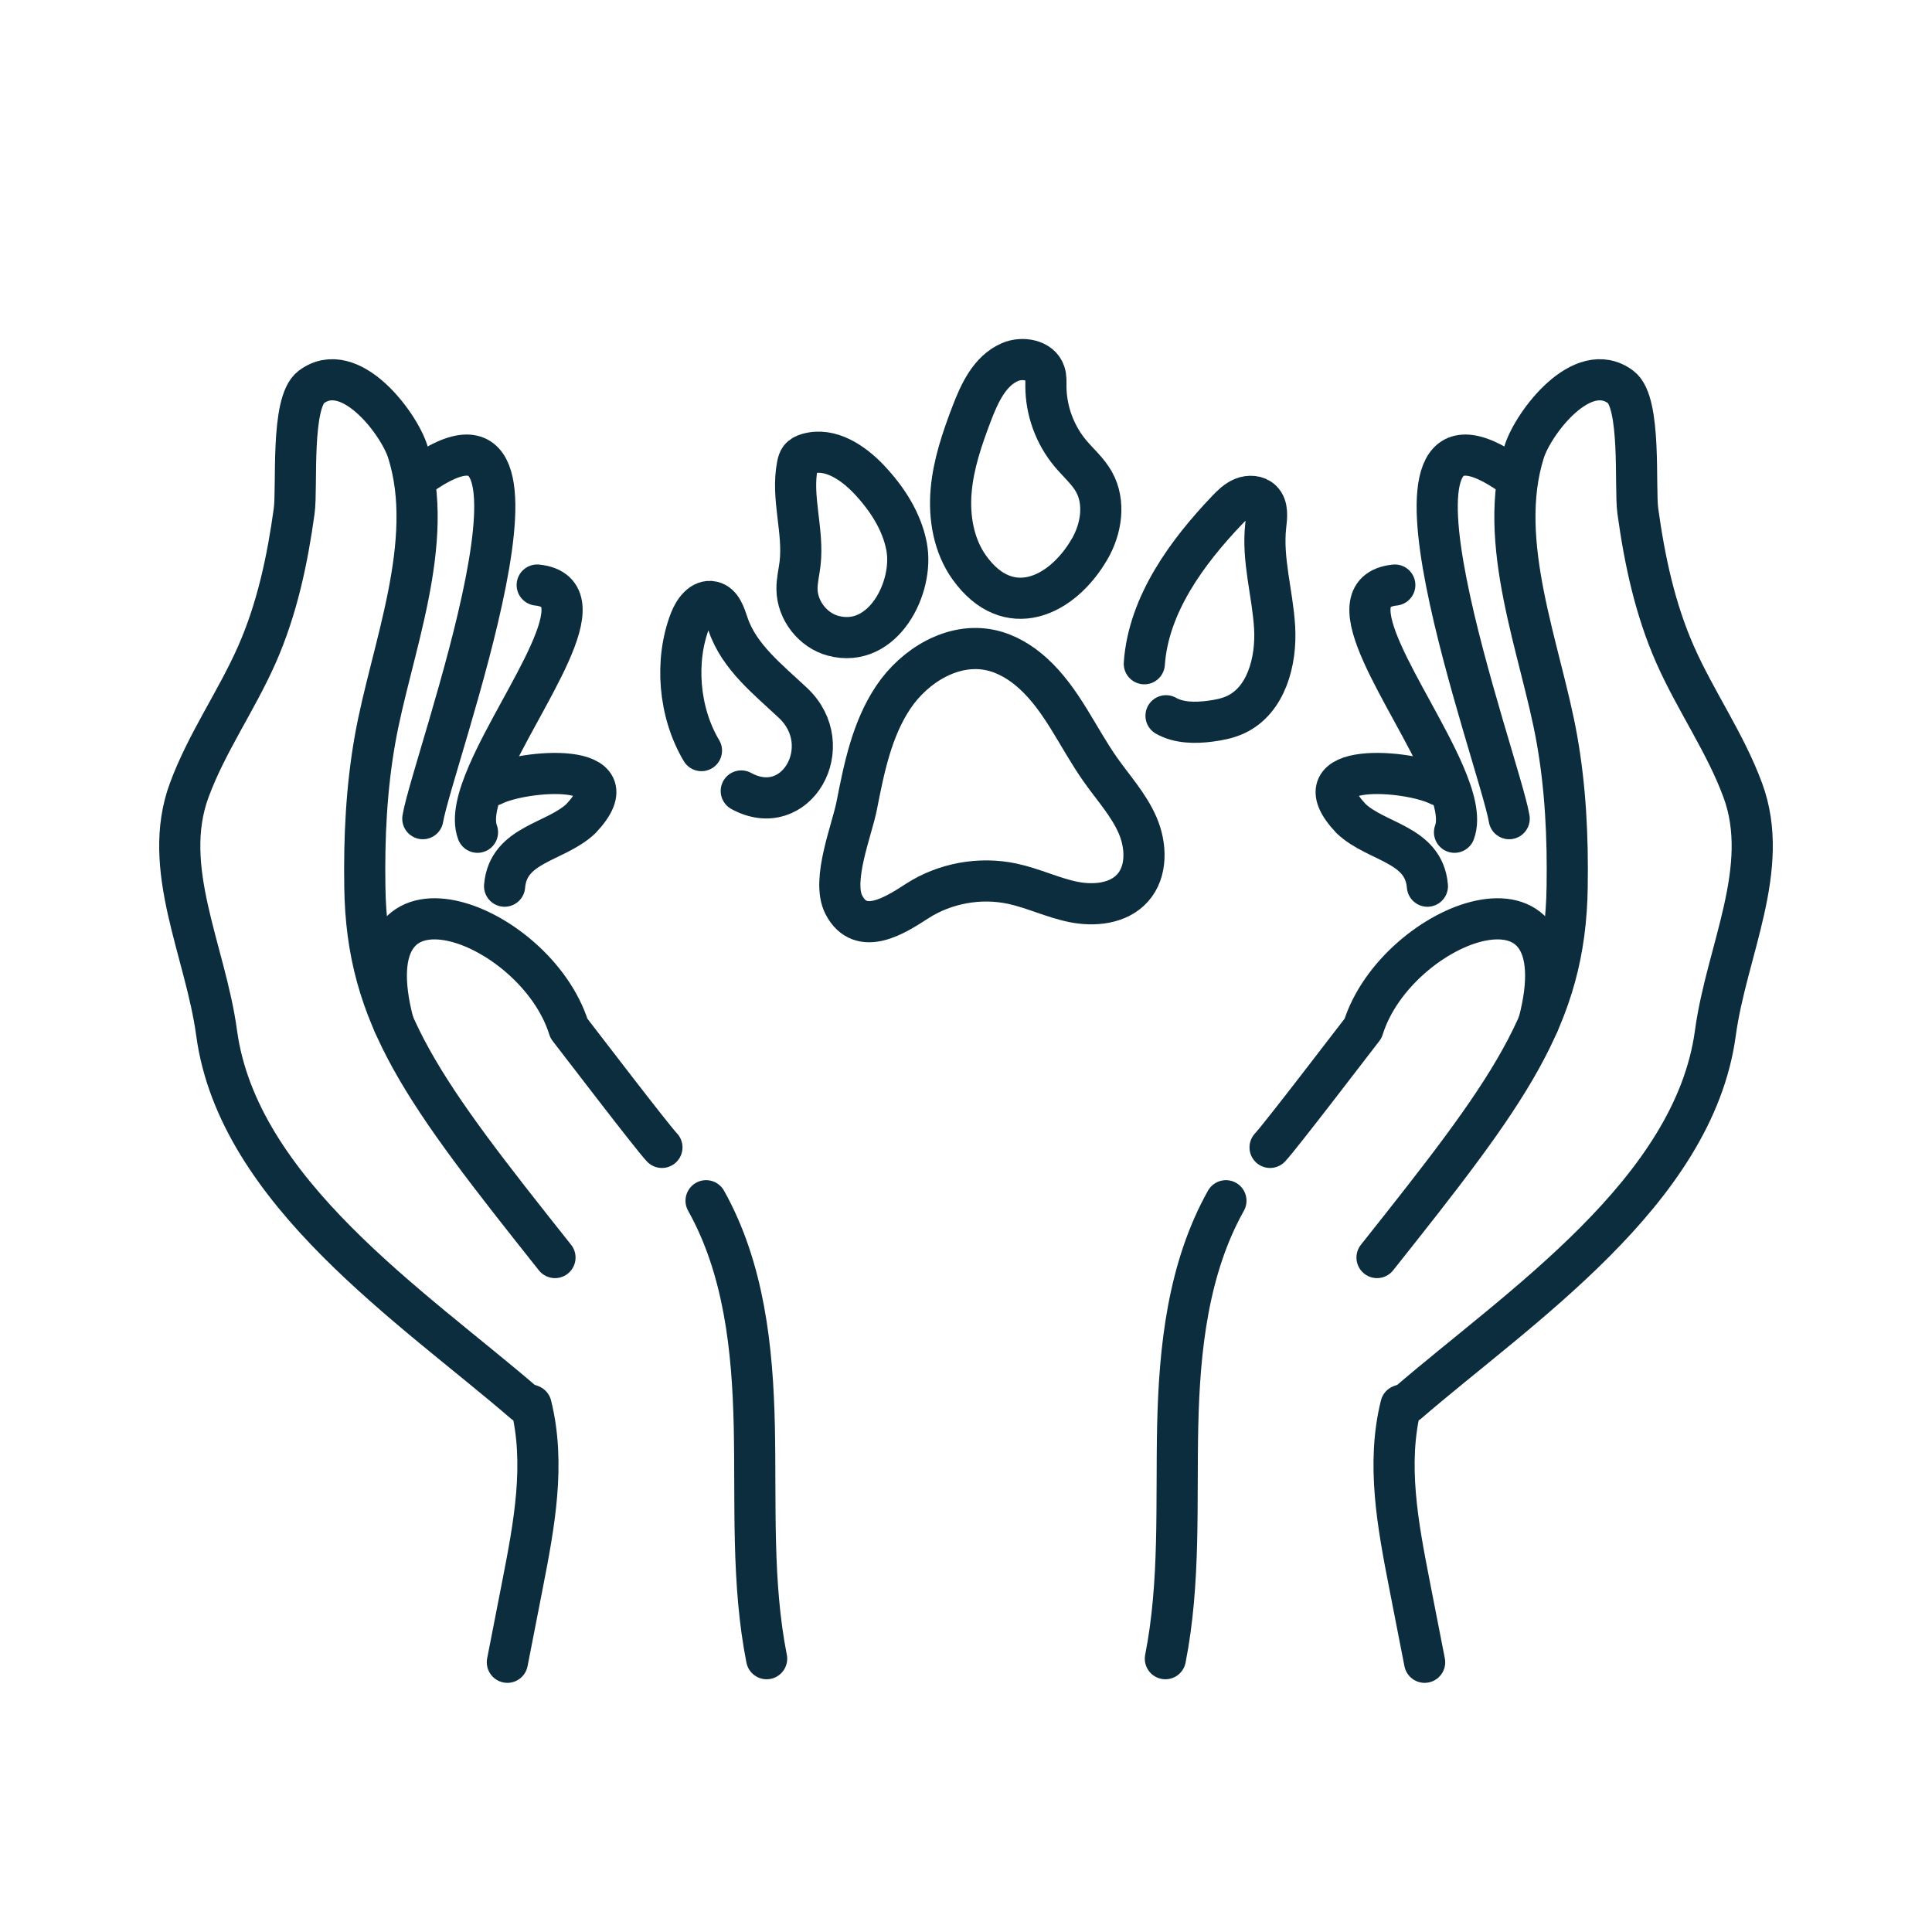
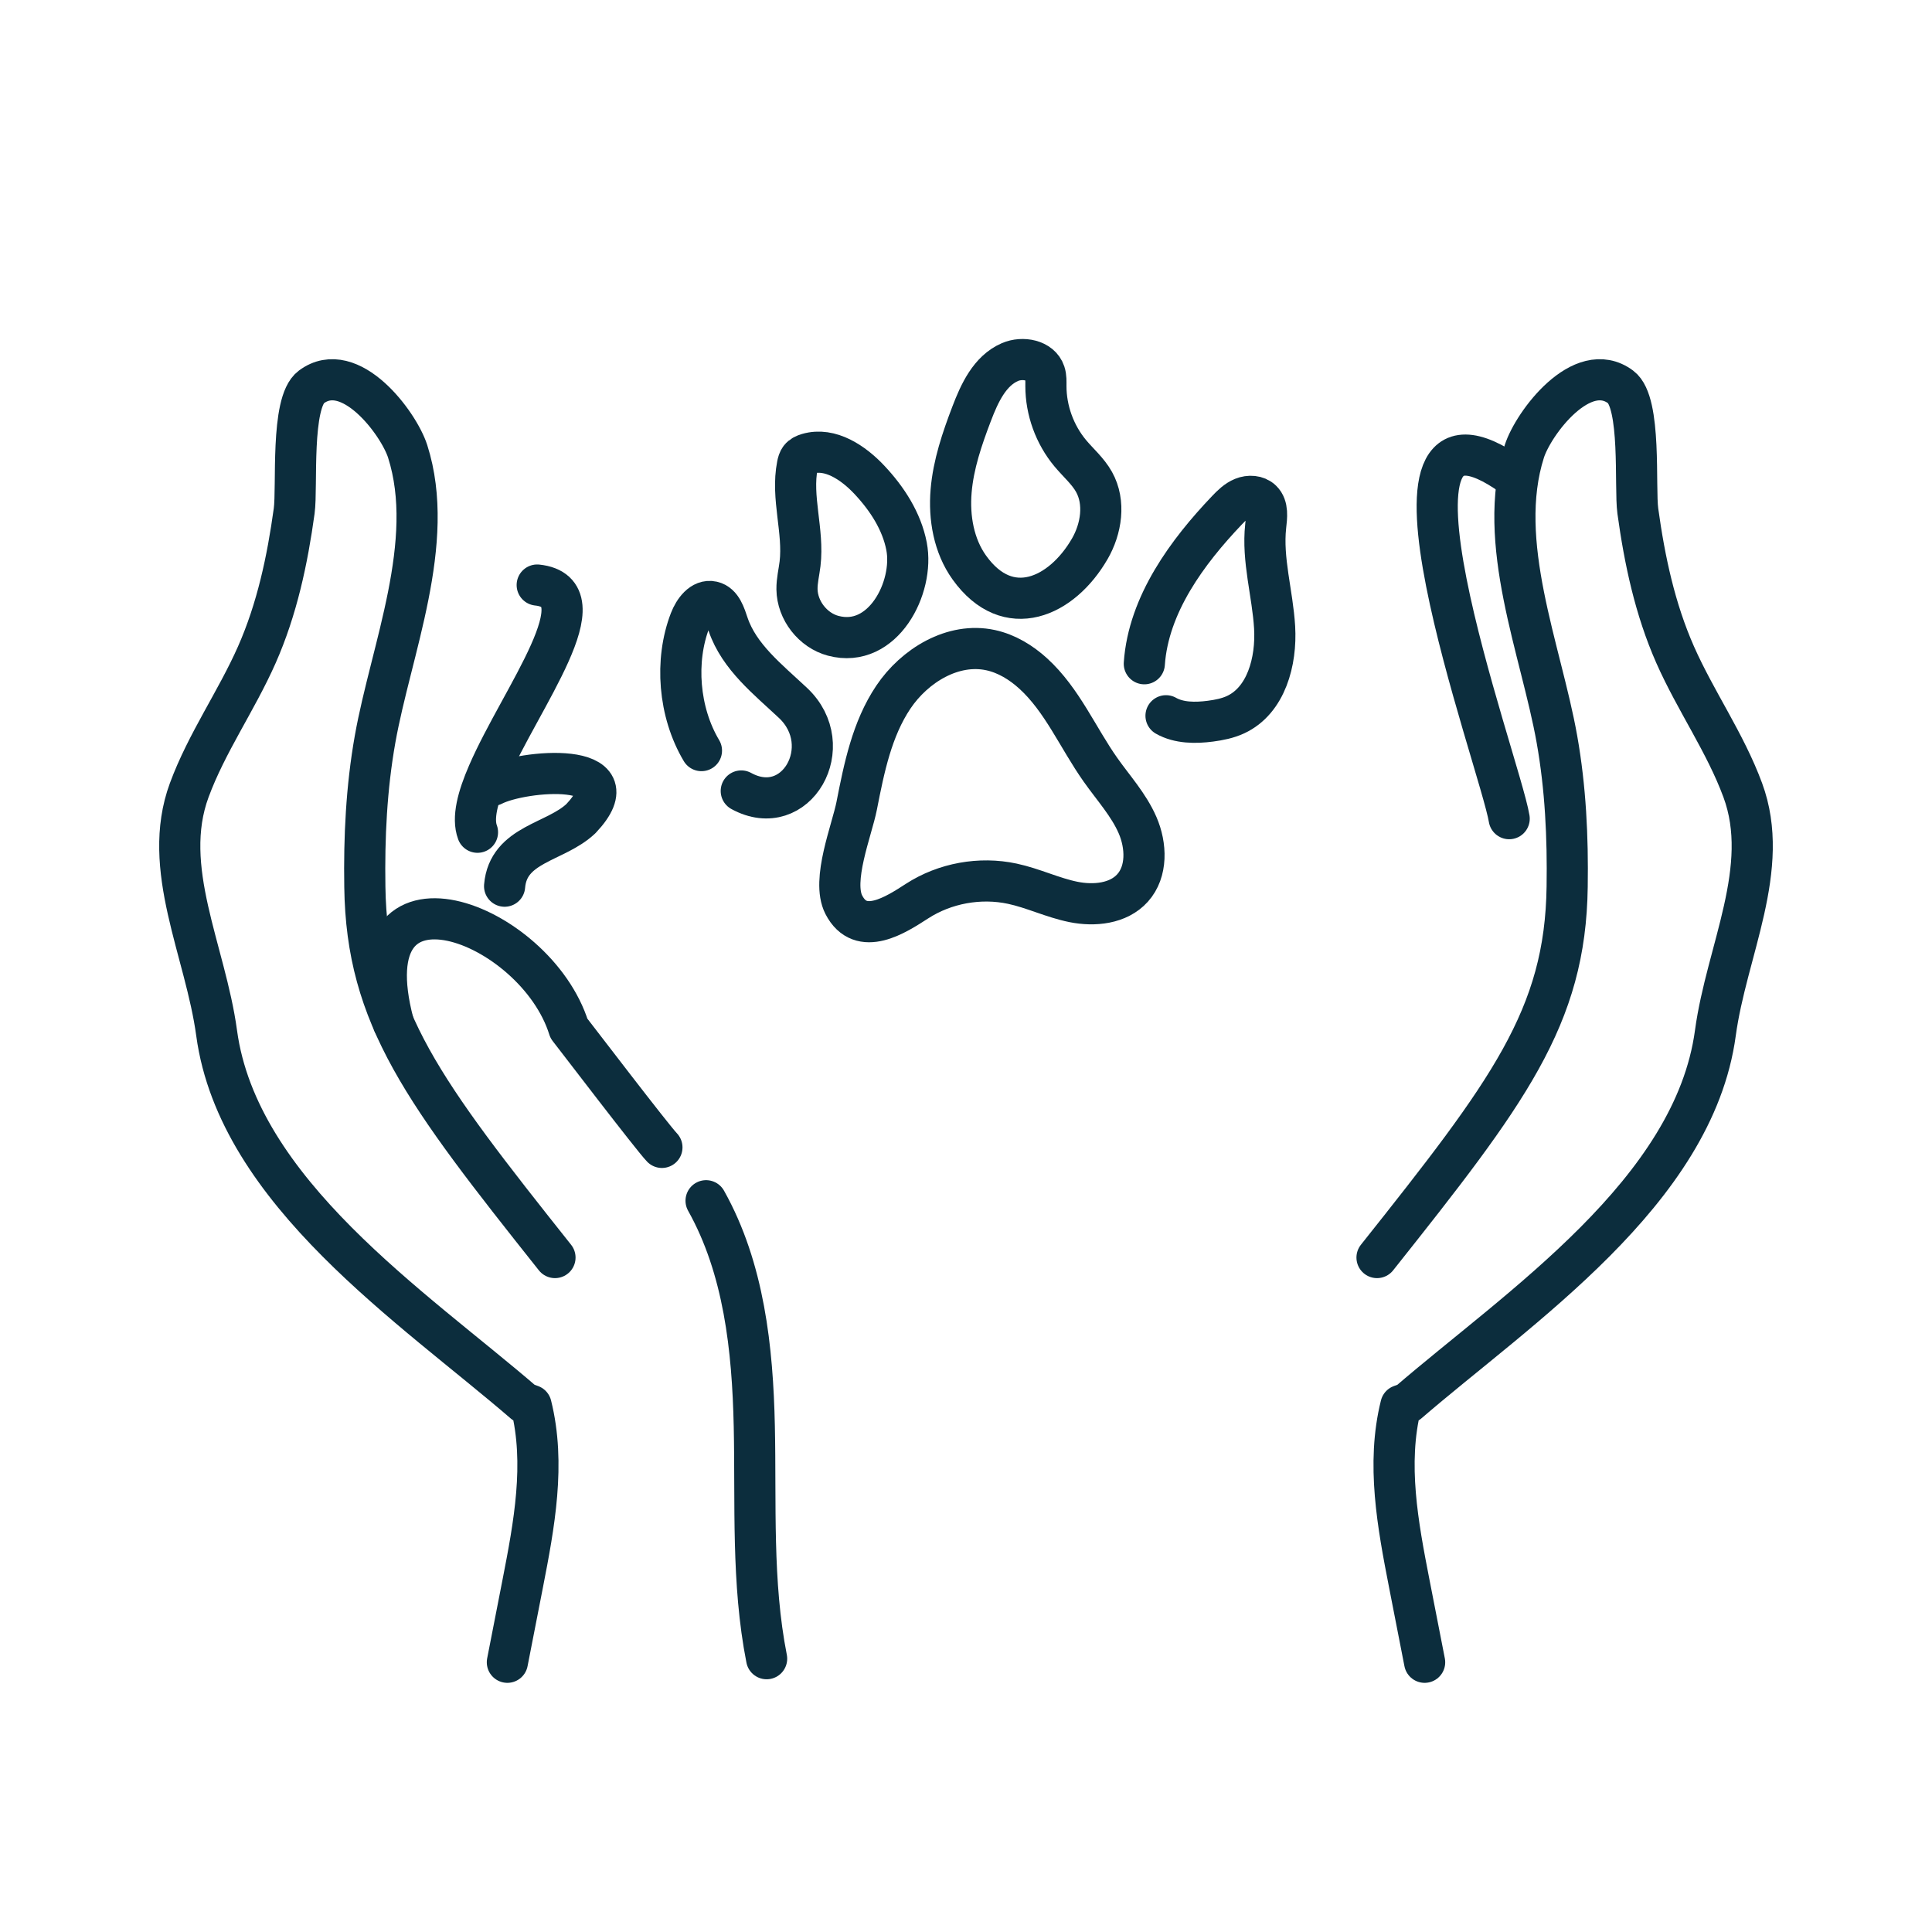
<svg xmlns="http://www.w3.org/2000/svg" id="Calque_1" data-name="Calque 1" viewBox="0 0 1080 1080">
  <defs>
    <style>
      .cls-1 {
        fill: none;
        stroke: #0c2d3d;
        stroke-linecap: round;
        stroke-linejoin: round;
        stroke-width: 23px;
      }
    </style>
  </defs>
  <g>
    <g>
-       <path class="cls-1" d="M860.08,571.95c25.46-96.72-79.47-56.98-98.12,2.95-4.89,6.26-46.44,60.71-51.98,66.5" />
      <path class="cls-1" d="M845.76,266.25c-91.29-65.38-7.38,159.66-2.12,191.39" />
-       <path class="cls-1" d="M813.08,465.23c2.96-7.91-.12-19.57-5.88-32.84-18.41-42.5-64.33-101.41-27.5-105.35" />
    </g>
-     <path class="cls-1" d="M804.56,438.99c-16.8-8.67-80.13-14.05-49.3,18.62,14.27,13.51,40.68,14.07,42.67,37.77" />
  </g>
-   <path class="cls-1" d="M685.3,671.22c-21.21,37.89-26.02,82.68-26.96,126.1-.94,43.42,1.51,87.29-6.89,129.9" />
  <path class="cls-1" d="M796.38,929.22c-2.85-14.6-5.7-29.19-8.55-43.79-6.44-32.97-12.86-67.22-4.71-99.81l3.89-1.4c61.76-53.29,159.85-117.86,171.89-206.72,6.24-46.08,31.42-92.15,15.32-135.78-9.77-26.49-26.39-49.9-37.8-75.72-11.27-25.51-17.08-52.84-20.87-80.35-1.83-13.34,2.12-60.57-9.55-69.3-21.65-16.19-48.88,20.26-53.89,35.97-16.22,50.86,9.35,110.94,18.22,160.91,4.84,27.26,6.15,54.79,5.72,82.47-.96,72.96-32.85,114.88-106.29,207.28" />
  <g>
    <g>
      <path class="cls-1" d="M219.92,571.95c-25.46-96.72,79.47-56.98,98.12,2.95,4.89,6.26,46.44,60.71,51.98,66.5" />
-       <path class="cls-1" d="M234.24,266.25c91.29-65.38,7.38,159.66,2.12,191.39" />
      <path class="cls-1" d="M266.92,465.23c-2.96-7.91,.12-19.57,5.88-32.84,18.41-42.5,64.33-101.41,27.5-105.35" />
    </g>
    <path class="cls-1" d="M275.44,438.99c16.8-8.67,80.13-14.05,49.3,18.62-14.27,13.51-40.68,14.07-42.67,37.77" />
  </g>
  <path class="cls-1" d="M394.7,671.22c21.21,37.89,26.02,82.68,26.96,126.1,.94,43.42-1.51,87.29,6.89,129.9" />
  <path class="cls-1" d="M283.62,929.22c2.85-14.6,5.7-29.19,8.55-43.79,6.44-32.97,12.86-67.22,4.71-99.81l-3.89-1.4c-61.76-53.29-159.85-117.86-171.89-206.72-6.24-46.08-31.42-92.15-15.32-135.78,9.77-26.49,26.39-49.9,37.8-75.72,11.27-25.51,17.08-52.84,20.87-80.35,1.83-13.34-2.12-60.57,9.55-69.3,21.65-16.19,48.88,20.26,53.89,35.97,16.22,50.86-9.35,110.94-18.22,160.91-4.84,27.26-6.15,54.79-5.72,82.47,.96,72.96,32.85,114.88,106.29,207.28" />
  <path class="cls-1" d="M478.92,450.32c4.13-21.07,8.51-42.76,20.43-60.55,11.93-17.79,33.45-30.88,54.42-26.33,8.94,1.94,17.05,6.89,23.83,13.08,16.21,14.78,24.92,35.87,37.58,53.8,7.17,10.17,15.76,19.53,20.72,30.94,4.96,11.41,5.48,25.92-2.79,35.12-7.92,8.82-21.42,10.16-33.06,7.81-11.64-2.35-22.52-7.71-34.14-10.19-18.15-3.88-37.73-.31-53.27,9.72-11.63,7.51-31.43,20.58-40.95,2.03-7-13.63,4.54-41.71,7.23-55.42Z" />
  <path class="cls-1" d="M651.81,400.11c7.23,4.12,16.44,4.13,24.83,3.03,4.82-.64,9.65-1.59,14.05-3.63,17.15-7.96,22.95-29.83,21.83-48.8-1.12-18.96-7.06-37.77-4.99-56.64,.55-4.98,1.38-10.8-2.2-14.32-2.69-2.65-7.1-2.84-10.58-1.42-3.48,1.42-6.24,4.15-8.83,6.87-22.08,23.17-43.95,52.62-46.24,85.84" />
  <path class="cls-1" d="M609.13,306.91c6.56-11.32,8.84-26.05,2.43-37.53-3.39-6.07-8.82-10.67-13.27-16.01-8.71-10.45-13.62-24-13.62-37.58,0-2.47,.15-4.99-.63-7.34-2.4-7.28-12.45-9.07-19.45-6.06-11.32,4.88-17.04,17.36-21.44,28.9-5.32,13.95-10.22,28.27-11.47,43.18-1.25,14.91,1.46,30.63,10.19,42.81,21.69,30.26,51.7,16.48,67.25-10.37Z" />
-   <path class="cls-1" d="M506.78,305.44c-2.72-14.11-10.9-26.68-20.74-37.16-9.03-9.62-21.91-18.32-34.51-14.64-1.63,.47-3.26,1.2-4.3,2.54-.85,1.1-1.2,2.5-1.47,3.87-3.58,18.06,3.65,36.81,1.47,55.1-.57,4.76-1.77,9.46-1.71,14.25,.15,11.79,8.87,22.99,20.24,26.01,27.87,7.41,45.42-27.11,41.01-49.97Z" />
+   <path class="cls-1" d="M506.78,305.44c-2.72-14.11-10.9-26.68-20.74-37.16-9.03-9.62-21.91-18.32-34.51-14.64-1.63,.47-3.26,1.2-4.3,2.54-.85,1.1-1.2,2.5-1.47,3.87-3.58,18.06,3.65,36.81,1.47,55.1-.57,4.76-1.77,9.46-1.71,14.25,.15,11.79,8.87,22.99,20.24,26.01,27.87,7.41,45.42-27.11,41.01-49.97" />
  <path class="cls-1" d="M414.37,442.16c30.74,16.81,54.46-25.24,28.91-49.23-13.98-13.12-30.06-25.68-36.24-43.83-1.74-5.13-3.56-11.51-8.82-12.71-5.79-1.32-10.3,4.9-12.44,10.44-8.68,22.51-6.46,51.23,6.34,72.76" />
</svg>